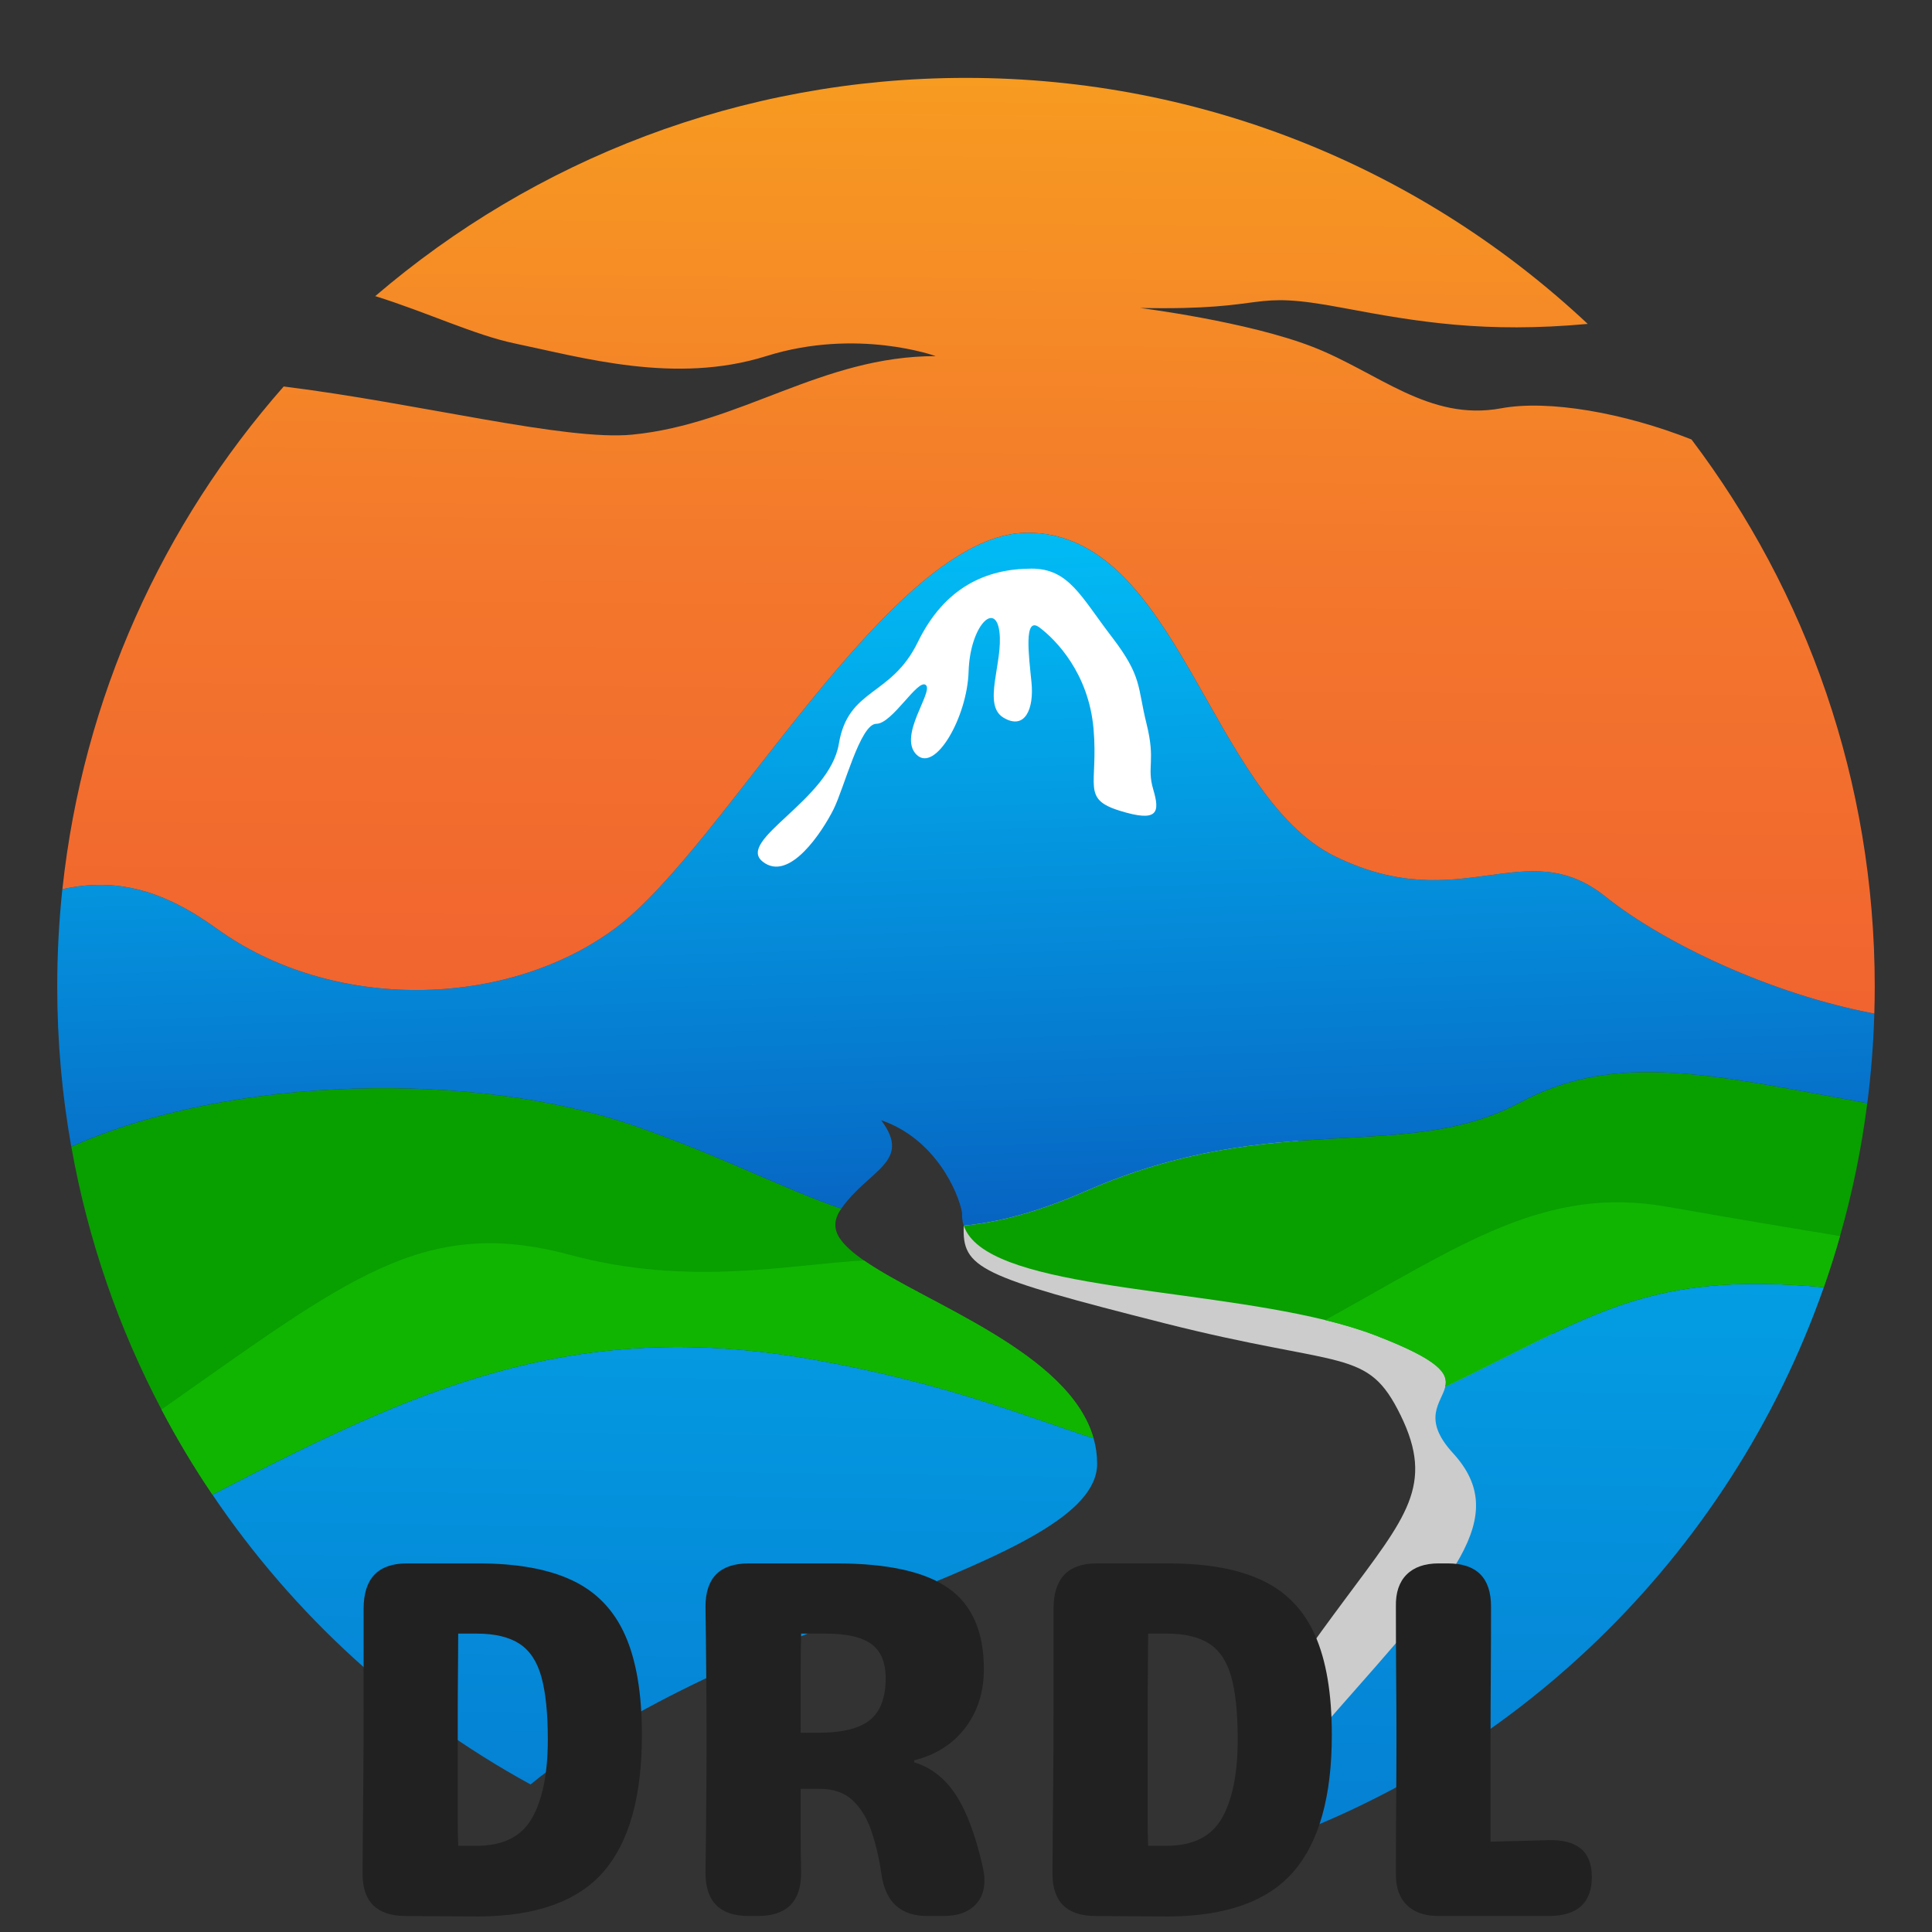
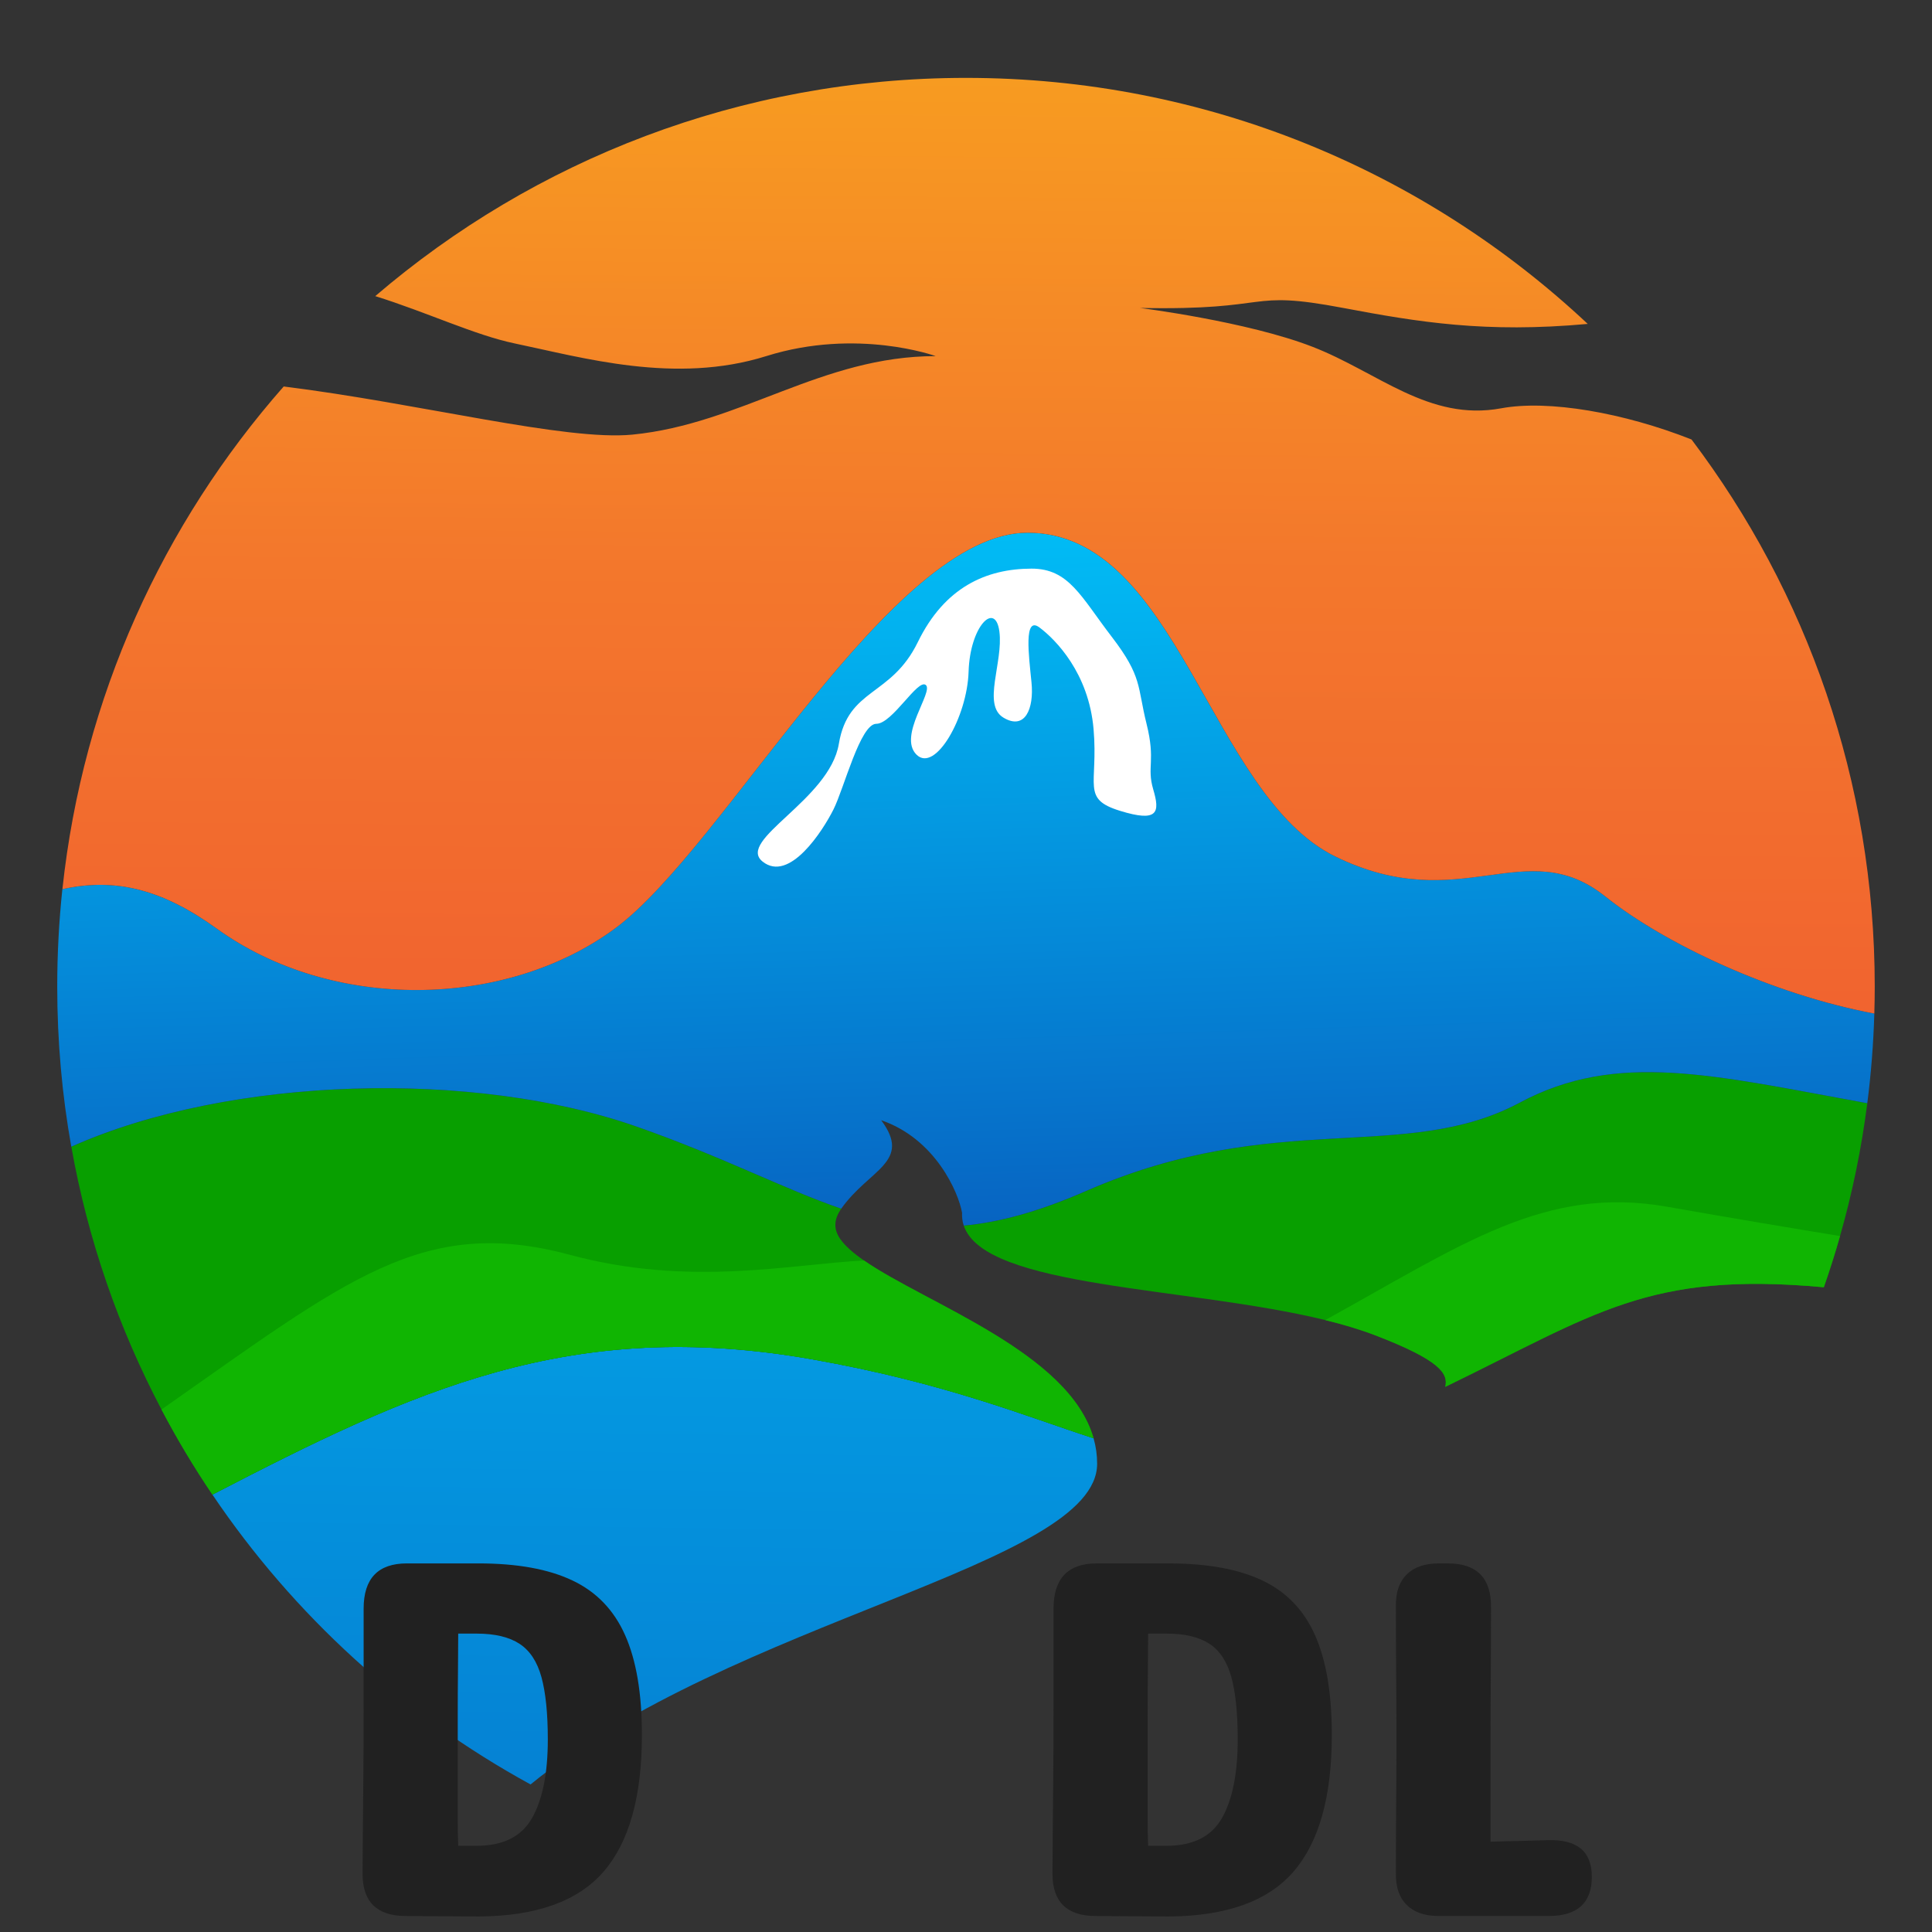
<svg xmlns="http://www.w3.org/2000/svg" width="500" zoomAndPan="magnify" viewBox="0 0 375 375" height="500" preserveAspectRatio="xMidYMid meet" version="1.0">
  <rect x="0" y="0" width="375" height="375" fill="#333333" stroke="none" />
  <defs>
    <g />
    <clipPath id="22a3a28ec0">
      <path d="M 240 249 L 355 249 L 355 360 L 240 360 Z M 240 249 " clip-rule="nonzero" />
    </clipPath>
    <clipPath id="d6d947d7b6">
-       <path d="M 280.52 269.191 C 309.582 255.09 319.875 246.715 354.004 249.855 C 335.668 302.203 293.344 343.277 240.223 359.883 C 246.535 349.172 253.074 339.328 259.164 332.406 C 282.016 306.441 293.438 294.5 282.016 282.043 C 275.867 275.332 279.797 272.246 280.52 269.191 Z M 280.52 269.191 " clip-rule="nonzero" />
-     </clipPath>
+       </clipPath>
    <linearGradient x1="794.415" gradientTransform="matrix(0.375, 0, 0, 0.375, 0, 0)" y1="655.888" x2="790.282" gradientUnits="userSpaceOnUse" y2="961.713" id="31668db10e">
      <stop stop-opacity="1" stop-color="rgb(1.299%, 61.827%, 89.305%)" offset="0" />
      <stop stop-opacity="1" stop-color="rgb(1.311%, 61.633%, 89.192%)" offset="0.013" />
      <stop stop-opacity="1" stop-color="rgb(1.323%, 61.44%, 89.081%)" offset="0.031" />
      <stop stop-opacity="1" stop-color="rgb(1.335%, 61.246%, 88.968%)" offset="0.062" />
      <stop stop-opacity="1" stop-color="rgb(1.361%, 60.858%, 88.742%)" offset="0.094" />
      <stop stop-opacity="1" stop-color="rgb(1.387%, 60.471%, 88.518%)" offset="0.125" />
      <stop stop-opacity="1" stop-color="rgb(1.411%, 60.081%, 88.292%)" offset="0.156" />
      <stop stop-opacity="1" stop-color="rgb(1.437%, 59.694%, 88.068%)" offset="0.188" />
      <stop stop-opacity="1" stop-color="rgb(1.463%, 59.306%, 87.843%)" offset="0.219" />
      <stop stop-opacity="1" stop-color="rgb(1.489%, 58.919%, 87.617%)" offset="0.25" />
      <stop stop-opacity="1" stop-color="rgb(1.514%, 58.531%, 87.393%)" offset="0.281" />
      <stop stop-opacity="1" stop-color="rgb(1.54%, 58.144%, 87.167%)" offset="0.312" />
      <stop stop-opacity="1" stop-color="rgb(1.566%, 57.756%, 86.943%)" offset="0.344" />
      <stop stop-opacity="1" stop-color="rgb(1.591%, 57.367%, 86.717%)" offset="0.375" />
      <stop stop-opacity="1" stop-color="rgb(1.616%, 56.979%, 86.493%)" offset="0.406" />
      <stop stop-opacity="1" stop-color="rgb(1.642%, 56.592%, 86.267%)" offset="0.438" />
      <stop stop-opacity="1" stop-color="rgb(1.668%, 56.204%, 86.043%)" offset="0.469" />
      <stop stop-opacity="1" stop-color="rgb(1.694%, 55.817%, 85.817%)" offset="0.5" />
      <stop stop-opacity="1" stop-color="rgb(1.718%, 55.429%, 85.593%)" offset="0.531" />
      <stop stop-opacity="1" stop-color="rgb(1.744%, 55.042%, 85.367%)" offset="0.562" />
      <stop stop-opacity="1" stop-color="rgb(1.77%, 54.652%, 85.143%)" offset="0.594" />
      <stop stop-opacity="1" stop-color="rgb(1.794%, 54.265%, 84.918%)" offset="0.625" />
      <stop stop-opacity="1" stop-color="rgb(1.82%, 53.877%, 84.692%)" offset="0.656" />
      <stop stop-opacity="1" stop-color="rgb(1.846%, 53.49%, 84.468%)" offset="0.688" />
      <stop stop-opacity="1" stop-color="rgb(1.872%, 53.102%, 84.242%)" offset="0.719" />
      <stop stop-opacity="1" stop-color="rgb(1.897%, 52.715%, 84.018%)" offset="0.75" />
      <stop stop-opacity="1" stop-color="rgb(1.923%, 52.327%, 83.792%)" offset="0.781" />
      <stop stop-opacity="1" stop-color="rgb(1.949%, 51.938%, 83.568%)" offset="0.812" />
      <stop stop-opacity="1" stop-color="rgb(1.974%, 51.55%, 83.342%)" offset="0.844" />
      <stop stop-opacity="1" stop-color="rgb(1.999%, 51.163%, 83.118%)" offset="0.875" />
      <stop stop-opacity="1" stop-color="rgb(2.025%, 50.775%, 82.892%)" offset="0.906" />
      <stop stop-opacity="1" stop-color="rgb(2.051%, 50.388%, 82.668%)" offset="0.938" />
      <stop stop-opacity="1" stop-color="rgb(2.077%, 50%, 82.442%)" offset="0.969" />
      <stop stop-opacity="1" stop-color="rgb(2.101%, 49.612%, 82.217%)" offset="0.987" />
      <stop stop-opacity="1" stop-color="rgb(2.115%, 49.419%, 82.104%)" offset="1" />
    </linearGradient>
    <clipPath id="3aee52e7d4">
      <path d="M 41 261 L 213 261 L 213 347 L 41 347 Z M 41 261 " clip-rule="nonzero" />
    </clipPath>
    <clipPath id="747f2fa037">
      <path d="M 212.258 279.164 C 212.719 280.754 212.953 282.395 212.953 284.113 C 212.953 303.887 142.242 314.32 102.98 346.359 C 78.168 332.801 56.98 313.441 41.23 290.102 C 80.031 269.988 110.672 255.512 157.734 263.859 C 183.496 268.43 199.145 274.914 212.258 279.164 Z M 212.258 279.164 " clip-rule="nonzero" />
    </clipPath>
    <linearGradient x1="340.088" gradientTransform="matrix(0.375, 0, 0, 0.375, 0, 0)" y1="678.282" x2="336.731" gradientUnits="userSpaceOnUse" y2="926.695" id="376f028417">
      <stop stop-opacity="1" stop-color="rgb(1.373%, 60.67%, 88.634%)" offset="0" />
      <stop stop-opacity="1" stop-color="rgb(1.384%, 60.512%, 88.542%)" offset="0.025" />
      <stop stop-opacity="1" stop-color="rgb(1.395%, 60.355%, 88.451%)" offset="0.031" />
      <stop stop-opacity="1" stop-color="rgb(1.405%, 60.197%, 88.359%)" offset="0.062" />
      <stop stop-opacity="1" stop-color="rgb(1.425%, 59.882%, 88.177%)" offset="0.094" />
      <stop stop-opacity="1" stop-color="rgb(1.447%, 59.567%, 87.994%)" offset="0.125" />
      <stop stop-opacity="1" stop-color="rgb(1.466%, 59.251%, 87.811%)" offset="0.156" />
      <stop stop-opacity="1" stop-color="rgb(1.488%, 58.937%, 87.628%)" offset="0.188" />
      <stop stop-opacity="1" stop-color="rgb(1.509%, 58.623%, 87.445%)" offset="0.219" />
      <stop stop-opacity="1" stop-color="rgb(1.529%, 58.307%, 87.263%)" offset="0.25" />
      <stop stop-opacity="1" stop-color="rgb(1.55%, 57.993%, 87.08%)" offset="0.281" />
      <stop stop-opacity="1" stop-color="rgb(1.57%, 57.677%, 86.897%)" offset="0.312" />
      <stop stop-opacity="1" stop-color="rgb(1.591%, 57.362%, 86.714%)" offset="0.344" />
      <stop stop-opacity="1" stop-color="rgb(1.613%, 57.047%, 86.533%)" offset="0.375" />
      <stop stop-opacity="1" stop-color="rgb(1.633%, 56.732%, 86.349%)" offset="0.406" />
      <stop stop-opacity="1" stop-color="rgb(1.654%, 56.416%, 86.166%)" offset="0.438" />
      <stop stop-opacity="1" stop-color="rgb(1.674%, 56.102%, 85.983%)" offset="0.469" />
      <stop stop-opacity="1" stop-color="rgb(1.695%, 55.788%, 85.8%)" offset="0.5" />
      <stop stop-opacity="1" stop-color="rgb(1.717%, 55.472%, 85.619%)" offset="0.531" />
      <stop stop-opacity="1" stop-color="rgb(1.736%, 55.157%, 85.435%)" offset="0.562" />
      <stop stop-opacity="1" stop-color="rgb(1.758%, 54.842%, 85.252%)" offset="0.594" />
      <stop stop-opacity="1" stop-color="rgb(1.778%, 54.527%, 85.069%)" offset="0.625" />
      <stop stop-opacity="1" stop-color="rgb(1.799%, 54.211%, 84.888%)" offset="0.656" />
      <stop stop-opacity="1" stop-color="rgb(1.82%, 53.897%, 84.705%)" offset="0.688" />
      <stop stop-opacity="1" stop-color="rgb(1.84%, 53.583%, 84.521%)" offset="0.719" />
      <stop stop-opacity="1" stop-color="rgb(1.862%, 53.267%, 84.338%)" offset="0.75" />
      <stop stop-opacity="1" stop-color="rgb(1.881%, 52.953%, 84.155%)" offset="0.781" />
      <stop stop-opacity="1" stop-color="rgb(1.903%, 52.637%, 83.974%)" offset="0.812" />
      <stop stop-opacity="1" stop-color="rgb(1.923%, 52.322%, 83.791%)" offset="0.844" />
      <stop stop-opacity="1" stop-color="rgb(1.944%, 52.007%, 83.607%)" offset="0.875" />
      <stop stop-opacity="1" stop-color="rgb(1.965%, 51.692%, 83.424%)" offset="0.906" />
      <stop stop-opacity="1" stop-color="rgb(1.985%, 51.378%, 83.243%)" offset="0.938" />
      <stop stop-opacity="1" stop-color="rgb(2.007%, 51.062%, 83.06%)" offset="0.969" />
      <stop stop-opacity="1" stop-color="rgb(2.026%, 50.748%, 82.877%)" offset="0.975" />
      <stop stop-opacity="1" stop-color="rgb(2.037%, 50.591%, 82.785%)" offset="1" />
    </linearGradient>
    <clipPath id="9c24970178">
      <path d="M 11 103 L 364 103 L 364 238 L 11 238 Z M 11 103 " clip-rule="nonzero" />
    </clipPath>
    <clipPath id="c79acd06bd">
      <path d="M 363.805 196.73 C 363.633 202.609 363.176 208.41 362.441 214.137 C 332.383 208.66 313.871 203.926 294.992 214.016 C 272.668 225.949 247.734 215.055 210.863 231.145 C 201.648 235.176 193.969 237.25 187.066 237.883 C 186.801 237.105 186.699 236.281 186.734 235.387 C 186.051 231.5 181.598 221.055 171.039 217.434 C 177.098 225.57 168.699 226.934 163.289 234.602 C 152.277 230.848 140.5 224.609 123.617 218.688 C 92.219 207.648 44.844 208.75 13.836 222.574 C 12.039 212.492 11.109 202.109 11.109 191.5 C 11.109 185.109 11.449 178.809 12.105 172.586 C 22.633 170.25 31.742 172.797 42.086 180.25 C 64.414 196.359 98.109 195.926 119.402 180.184 C 140.695 164.441 172.949 103.391 199.441 103.391 C 228.633 103.391 234.75 154.281 259.156 166.23 C 283.57 178.172 296.027 161.559 311.609 174.016 C 322.984 183.117 344 193.027 363.805 196.73 Z M 363.805 196.73 " clip-rule="nonzero" />
    </clipPath>
    <linearGradient x1="491.387" gradientTransform="matrix(0.375, 0, 0, 0.375, 0, 0)" y1="260.652" x2="504.068" gradientUnits="userSpaceOnUse" y2="649.548" id="9270bd2bf9">
      <stop stop-opacity="1" stop-color="rgb(0.356%, 74.611%, 96.748%)" offset="0" />
      <stop stop-opacity="1" stop-color="rgb(0.366%, 74.49%, 96.678%)" offset="0.008" />
      <stop stop-opacity="1" stop-color="rgb(0.386%, 74.249%, 96.536%)" offset="0.016" />
      <stop stop-opacity="1" stop-color="rgb(0.407%, 74.007%, 96.394%)" offset="0.023" />
      <stop stop-opacity="1" stop-color="rgb(0.427%, 73.766%, 96.254%)" offset="0.031" />
      <stop stop-opacity="1" stop-color="rgb(0.447%, 73.524%, 96.112%)" offset="0.039" />
      <stop stop-opacity="1" stop-color="rgb(0.468%, 73.282%, 95.972%)" offset="0.047" />
      <stop stop-opacity="1" stop-color="rgb(0.488%, 73.041%, 95.83%)" offset="0.055" />
      <stop stop-opacity="1" stop-color="rgb(0.51%, 72.8%, 95.688%)" offset="0.062" />
      <stop stop-opacity="1" stop-color="rgb(0.529%, 72.557%, 95.547%)" offset="0.07" />
      <stop stop-opacity="1" stop-color="rgb(0.551%, 72.316%, 95.406%)" offset="0.078" />
      <stop stop-opacity="1" stop-color="rgb(0.571%, 72.075%, 95.264%)" offset="0.079" />
      <stop stop-opacity="1" stop-color="rgb(0.581%, 71.954%, 95.193%)" offset="0.086" />
      <stop stop-opacity="1" stop-color="rgb(0.592%, 71.832%, 95.123%)" offset="0.094" />
      <stop stop-opacity="1" stop-color="rgb(0.612%, 71.591%, 94.981%)" offset="0.102" />
      <stop stop-opacity="1" stop-color="rgb(0.633%, 71.35%, 94.839%)" offset="0.109" />
      <stop stop-opacity="1" stop-color="rgb(0.653%, 71.109%, 94.699%)" offset="0.117" />
      <stop stop-opacity="1" stop-color="rgb(0.674%, 70.866%, 94.557%)" offset="0.125" />
      <stop stop-opacity="1" stop-color="rgb(0.694%, 70.625%, 94.417%)" offset="0.133" />
      <stop stop-opacity="1" stop-color="rgb(0.716%, 70.384%, 94.275%)" offset="0.141" />
      <stop stop-opacity="1" stop-color="rgb(0.735%, 70.142%, 94.133%)" offset="0.148" />
      <stop stop-opacity="1" stop-color="rgb(0.757%, 69.901%, 93.993%)" offset="0.156" />
      <stop stop-opacity="1" stop-color="rgb(0.777%, 69.659%, 93.851%)" offset="0.164" />
      <stop stop-opacity="1" stop-color="rgb(0.797%, 69.406%, 93.703%)" offset="0.172" />
      <stop stop-opacity="1" stop-color="rgb(0.816%, 69.124%, 93.539%)" offset="0.18" />
      <stop stop-opacity="1" stop-color="rgb(0.836%, 68.826%, 93.367%)" offset="0.188" />
      <stop stop-opacity="1" stop-color="rgb(0.856%, 68.529%, 93.195%)" offset="0.195" />
      <stop stop-opacity="1" stop-color="rgb(0.876%, 68.231%, 93.021%)" offset="0.203" />
      <stop stop-opacity="1" stop-color="rgb(0.896%, 67.934%, 92.848%)" offset="0.211" />
      <stop stop-opacity="1" stop-color="rgb(0.914%, 67.636%, 92.676%)" offset="0.219" />
      <stop stop-opacity="1" stop-color="rgb(0.934%, 67.339%, 92.503%)" offset="0.227" />
      <stop stop-opacity="1" stop-color="rgb(0.954%, 67.041%, 92.331%)" offset="0.234" />
      <stop stop-opacity="1" stop-color="rgb(0.974%, 66.743%, 92.159%)" offset="0.242" />
      <stop stop-opacity="1" stop-color="rgb(0.993%, 66.446%, 91.986%)" offset="0.25" />
      <stop stop-opacity="1" stop-color="rgb(1.013%, 66.148%, 91.814%)" offset="0.258" />
      <stop stop-opacity="1" stop-color="rgb(1.031%, 65.851%, 91.64%)" offset="0.266" />
      <stop stop-opacity="1" stop-color="rgb(1.051%, 65.553%, 91.467%)" offset="0.273" />
      <stop stop-opacity="1" stop-color="rgb(1.071%, 65.256%, 91.295%)" offset="0.281" />
      <stop stop-opacity="1" stop-color="rgb(1.091%, 64.958%, 91.122%)" offset="0.289" />
      <stop stop-opacity="1" stop-color="rgb(1.111%, 64.662%, 90.95%)" offset="0.297" />
      <stop stop-opacity="1" stop-color="rgb(1.131%, 64.365%, 90.778%)" offset="0.305" />
      <stop stop-opacity="1" stop-color="rgb(1.149%, 64.067%, 90.605%)" offset="0.312" />
      <stop stop-opacity="1" stop-color="rgb(1.169%, 63.77%, 90.433%)" offset="0.32" />
      <stop stop-opacity="1" stop-color="rgb(1.189%, 63.472%, 90.259%)" offset="0.328" />
      <stop stop-opacity="1" stop-color="rgb(1.208%, 63.174%, 90.086%)" offset="0.336" />
      <stop stop-opacity="1" stop-color="rgb(1.228%, 62.877%, 89.914%)" offset="0.344" />
      <stop stop-opacity="1" stop-color="rgb(1.248%, 62.579%, 89.742%)" offset="0.352" />
      <stop stop-opacity="1" stop-color="rgb(1.266%, 62.282%, 89.569%)" offset="0.359" />
      <stop stop-opacity="1" stop-color="rgb(1.286%, 61.984%, 89.397%)" offset="0.367" />
      <stop stop-opacity="1" stop-color="rgb(1.306%, 61.687%, 89.224%)" offset="0.375" />
      <stop stop-opacity="1" stop-color="rgb(1.326%, 61.389%, 89.052%)" offset="0.383" />
      <stop stop-opacity="1" stop-color="rgb(1.346%, 61.092%, 88.878%)" offset="0.391" />
      <stop stop-opacity="1" stop-color="rgb(1.366%, 60.794%, 88.705%)" offset="0.398" />
      <stop stop-opacity="1" stop-color="rgb(1.384%, 60.497%, 88.533%)" offset="0.406" />
      <stop stop-opacity="1" stop-color="rgb(1.404%, 60.199%, 88.361%)" offset="0.414" />
      <stop stop-opacity="1" stop-color="rgb(1.424%, 59.901%, 88.188%)" offset="0.422" />
      <stop stop-opacity="1" stop-color="rgb(1.443%, 59.604%, 88.016%)" offset="0.43" />
      <stop stop-opacity="1" stop-color="rgb(1.463%, 59.306%, 87.843%)" offset="0.438" />
      <stop stop-opacity="1" stop-color="rgb(1.483%, 59.009%, 87.671%)" offset="0.445" />
      <stop stop-opacity="1" stop-color="rgb(1.503%, 58.711%, 87.497%)" offset="0.453" />
      <stop stop-opacity="1" stop-color="rgb(1.521%, 58.414%, 87.325%)" offset="0.461" />
      <stop stop-opacity="1" stop-color="rgb(1.541%, 58.116%, 87.152%)" offset="0.469" />
      <stop stop-opacity="1" stop-color="rgb(1.561%, 57.819%, 86.98%)" offset="0.477" />
      <stop stop-opacity="1" stop-color="rgb(1.581%, 57.523%, 86.807%)" offset="0.484" />
      <stop stop-opacity="1" stop-color="rgb(1.601%, 57.225%, 86.635%)" offset="0.492" />
      <stop stop-opacity="1" stop-color="rgb(1.62%, 56.927%, 86.462%)" offset="0.5" />
      <stop stop-opacity="1" stop-color="rgb(1.639%, 56.63%, 86.29%)" offset="0.508" />
      <stop stop-opacity="1" stop-color="rgb(1.659%, 56.332%, 86.116%)" offset="0.516" />
      <stop stop-opacity="1" stop-color="rgb(1.678%, 56.035%, 85.944%)" offset="0.523" />
      <stop stop-opacity="1" stop-color="rgb(1.698%, 55.737%, 85.771%)" offset="0.531" />
      <stop stop-opacity="1" stop-color="rgb(1.718%, 55.44%, 85.599%)" offset="0.539" />
      <stop stop-opacity="1" stop-color="rgb(1.738%, 55.142%, 85.426%)" offset="0.547" />
      <stop stop-opacity="1" stop-color="rgb(1.756%, 54.845%, 85.254%)" offset="0.555" />
      <stop stop-opacity="1" stop-color="rgb(1.776%, 54.547%, 85.081%)" offset="0.562" />
      <stop stop-opacity="1" stop-color="rgb(1.796%, 54.25%, 84.909%)" offset="0.57" />
      <stop stop-opacity="1" stop-color="rgb(1.816%, 53.952%, 84.735%)" offset="0.578" />
      <stop stop-opacity="1" stop-color="rgb(1.836%, 53.654%, 84.563%)" offset="0.586" />
      <stop stop-opacity="1" stop-color="rgb(1.855%, 53.357%, 84.39%)" offset="0.594" />
      <stop stop-opacity="1" stop-color="rgb(1.874%, 53.059%, 84.218%)" offset="0.602" />
      <stop stop-opacity="1" stop-color="rgb(1.894%, 52.762%, 84.045%)" offset="0.609" />
      <stop stop-opacity="1" stop-color="rgb(1.913%, 52.464%, 83.873%)" offset="0.617" />
      <stop stop-opacity="1" stop-color="rgb(1.933%, 52.167%, 83.701%)" offset="0.625" />
      <stop stop-opacity="1" stop-color="rgb(1.953%, 51.869%, 83.528%)" offset="0.633" />
      <stop stop-opacity="1" stop-color="rgb(1.973%, 51.572%, 83.354%)" offset="0.641" />
      <stop stop-opacity="1" stop-color="rgb(1.991%, 51.274%, 83.182%)" offset="0.648" />
      <stop stop-opacity="1" stop-color="rgb(2.011%, 50.977%, 83.009%)" offset="0.656" />
      <stop stop-opacity="1" stop-color="rgb(2.031%, 50.679%, 82.837%)" offset="0.664" />
      <stop stop-opacity="1" stop-color="rgb(2.051%, 50.383%, 82.664%)" offset="0.672" />
      <stop stop-opacity="1" stop-color="rgb(2.071%, 50.085%, 82.492%)" offset="0.68" />
      <stop stop-opacity="1" stop-color="rgb(2.09%, 49.788%, 82.32%)" offset="0.688" />
      <stop stop-opacity="1" stop-color="rgb(2.109%, 49.49%, 82.147%)" offset="0.695" />
      <stop stop-opacity="1" stop-color="rgb(2.129%, 49.193%, 81.973%)" offset="0.703" />
      <stop stop-opacity="1" stop-color="rgb(2.148%, 48.895%, 81.801%)" offset="0.711" />
      <stop stop-opacity="1" stop-color="rgb(2.168%, 48.598%, 81.628%)" offset="0.719" />
      <stop stop-opacity="1" stop-color="rgb(2.188%, 48.3%, 81.456%)" offset="0.727" />
      <stop stop-opacity="1" stop-color="rgb(2.208%, 48.003%, 81.284%)" offset="0.734" />
      <stop stop-opacity="1" stop-color="rgb(2.226%, 47.705%, 81.111%)" offset="0.742" />
      <stop stop-opacity="1" stop-color="rgb(2.246%, 47.408%, 80.939%)" offset="0.75" />
      <stop stop-opacity="1" stop-color="rgb(2.266%, 47.11%, 80.766%)" offset="0.758" />
      <stop stop-opacity="1" stop-color="rgb(2.286%, 46.812%, 80.592%)" offset="0.766" />
      <stop stop-opacity="1" stop-color="rgb(2.306%, 46.515%, 80.42%)" offset="0.773" />
      <stop stop-opacity="1" stop-color="rgb(2.325%, 46.217%, 80.247%)" offset="0.781" />
      <stop stop-opacity="1" stop-color="rgb(2.344%, 45.92%, 80.075%)" offset="0.789" />
      <stop stop-opacity="1" stop-color="rgb(2.364%, 45.622%, 79.903%)" offset="0.797" />
      <stop stop-opacity="1" stop-color="rgb(2.383%, 45.325%, 79.73%)" offset="0.805" />
      <stop stop-opacity="1" stop-color="rgb(2.402%, 45.021%, 79.552%)" offset="0.812" />
      <stop stop-opacity="1" stop-color="rgb(2.417%, 44.707%, 79.362%)" offset="0.82" />
      <stop stop-opacity="1" stop-color="rgb(2.432%, 44.391%, 79.172%)" offset="0.828" />
      <stop stop-opacity="1" stop-color="rgb(2.448%, 44.075%, 78.979%)" offset="0.836" />
      <stop stop-opacity="1" stop-color="rgb(2.461%, 43.759%, 78.789%)" offset="0.844" />
      <stop stop-opacity="1" stop-color="rgb(2.477%, 43.443%, 78.598%)" offset="0.852" />
      <stop stop-opacity="1" stop-color="rgb(2.492%, 43.126%, 78.407%)" offset="0.859" />
      <stop stop-opacity="1" stop-color="rgb(2.507%, 42.81%, 78.217%)" offset="0.867" />
      <stop stop-opacity="1" stop-color="rgb(2.521%, 42.494%, 78.026%)" offset="0.875" />
      <stop stop-opacity="1" stop-color="rgb(2.536%, 42.178%, 77.835%)" offset="0.883" />
      <stop stop-opacity="1" stop-color="rgb(2.551%, 41.862%, 77.643%)" offset="0.891" />
      <stop stop-opacity="1" stop-color="rgb(2.567%, 41.545%, 77.452%)" offset="0.898" />
      <stop stop-opacity="1" stop-color="rgb(2.58%, 41.229%, 77.261%)" offset="0.906" />
      <stop stop-opacity="1" stop-color="rgb(2.596%, 40.913%, 77.071%)" offset="0.914" />
      <stop stop-opacity="1" stop-color="rgb(2.611%, 40.598%, 76.88%)" offset="0.921" />
      <stop stop-opacity="1" stop-color="rgb(2.618%, 40.44%, 76.785%)" offset="0.922" />
      <stop stop-opacity="1" stop-color="rgb(2.626%, 40.282%, 76.689%)" offset="0.93" />
      <stop stop-opacity="1" stop-color="rgb(2.64%, 39.966%, 76.498%)" offset="0.938" />
      <stop stop-opacity="1" stop-color="rgb(2.655%, 39.648%, 76.306%)" offset="0.945" />
      <stop stop-opacity="1" stop-color="rgb(2.67%, 39.333%, 76.115%)" offset="0.953" />
      <stop stop-opacity="1" stop-color="rgb(2.684%, 39.017%, 75.925%)" offset="0.961" />
      <stop stop-opacity="1" stop-color="rgb(2.699%, 38.701%, 75.734%)" offset="0.969" />
      <stop stop-opacity="1" stop-color="rgb(2.715%, 38.385%, 75.543%)" offset="0.977" />
      <stop stop-opacity="1" stop-color="rgb(2.73%, 38.069%, 75.352%)" offset="0.984" />
      <stop stop-opacity="1" stop-color="rgb(2.744%, 37.752%, 75.162%)" offset="0.992" />
      <stop stop-opacity="1" stop-color="rgb(2.759%, 37.436%, 74.971%)" offset="1" />
    </linearGradient>
    <clipPath id="145c271ed5">
      <path d="M 12 15 L 364 15 L 364 197 L 12 197 Z M 12 15 " clip-rule="nonzero" />
    </clipPath>
    <clipPath id="1f6ab481af">
      <path d="M 363.887 191.504 C 363.887 193.254 363.859 194.996 363.805 196.73 C 344 193.027 322.98 183.117 311.613 174.02 C 296.031 161.562 283.574 178.18 259.16 166.234 C 234.758 154.289 228.637 103.395 199.445 103.395 C 172.953 103.395 140.699 164.449 119.406 180.188 C 98.113 195.926 64.418 196.359 42.09 180.254 C 31.75 172.797 22.641 170.25 12.113 172.586 C 16.09 135.387 31.621 101.637 55.066 75.016 C 81.387 78.285 109.777 85.637 122.762 84.359 C 143.879 82.27 159.461 69.121 181.621 69.121 C 181.621 69.121 166.379 63.582 148.727 69.121 C 131.07 74.66 113.074 69.398 99.918 66.664 C 92.211 65.062 82.867 60.609 72.836 57.477 C 103.656 31.07 143.707 15.117 187.5 15.117 C 234.191 15.117 276.629 33.258 308.176 62.871 C 288.301 64.684 275.254 62.516 260.723 59.773 C 241.504 56.137 247.738 60.301 221.262 59.773 C 221.262 59.773 242.027 62.375 254.75 67.309 C 267.469 72.242 277.34 81.84 291.359 79.254 C 300.535 77.547 315.211 80.117 328.324 85.305 C 350.656 114.844 363.887 151.641 363.887 191.504 Z M 363.887 191.504 " clip-rule="nonzero" />
    </clipPath>
    <linearGradient x1="504.723" gradientTransform="matrix(0.375, 0, 0, 0.375, 0, 0)" y1="36.796" x2="501.014" gradientUnits="userSpaceOnUse" y2="528.147" id="a847fca600">
      <stop stop-opacity="1" stop-color="rgb(96.991%, 60.999%, 12.769%)" offset="0" />
      <stop stop-opacity="1" stop-color="rgb(96.977%, 60.89%, 12.802%)" offset="0.008" />
      <stop stop-opacity="1" stop-color="rgb(96.953%, 60.675%, 12.871%)" offset="0.014" />
      <stop stop-opacity="1" stop-color="rgb(96.941%, 60.568%, 12.906%)" offset="0.016" />
      <stop stop-opacity="1" stop-color="rgb(96.927%, 60.46%, 12.939%)" offset="0.023" />
      <stop stop-opacity="1" stop-color="rgb(96.901%, 60.243%, 13.008%)" offset="0.031" />
      <stop stop-opacity="1" stop-color="rgb(96.877%, 60.028%, 13.075%)" offset="0.039" />
      <stop stop-opacity="1" stop-color="rgb(96.851%, 59.813%, 13.144%)" offset="0.047" />
      <stop stop-opacity="1" stop-color="rgb(96.825%, 59.598%, 13.213%)" offset="0.055" />
      <stop stop-opacity="1" stop-color="rgb(96.799%, 59.383%, 13.281%)" offset="0.062" />
      <stop stop-opacity="1" stop-color="rgb(96.774%, 59.166%, 13.348%)" offset="0.07" />
      <stop stop-opacity="1" stop-color="rgb(96.748%, 58.951%, 13.417%)" offset="0.078" />
      <stop stop-opacity="1" stop-color="rgb(96.722%, 58.736%, 13.486%)" offset="0.086" />
      <stop stop-opacity="1" stop-color="rgb(96.698%, 58.521%, 13.554%)" offset="0.094" />
      <stop stop-opacity="1" stop-color="rgb(96.672%, 58.305%, 13.622%)" offset="0.102" />
      <stop stop-opacity="1" stop-color="rgb(96.646%, 58.089%, 13.69%)" offset="0.109" />
      <stop stop-opacity="1" stop-color="rgb(96.622%, 57.874%, 13.759%)" offset="0.117" />
      <stop stop-opacity="1" stop-color="rgb(96.596%, 57.658%, 13.826%)" offset="0.125" />
      <stop stop-opacity="1" stop-color="rgb(96.57%, 57.443%, 13.895%)" offset="0.133" />
      <stop stop-opacity="1" stop-color="rgb(96.544%, 57.228%, 13.963%)" offset="0.141" />
      <stop stop-opacity="1" stop-color="rgb(96.519%, 57.011%, 14.032%)" offset="0.148" />
      <stop stop-opacity="1" stop-color="rgb(96.494%, 56.796%, 14.099%)" offset="0.156" />
      <stop stop-opacity="1" stop-color="rgb(96.468%, 56.581%, 14.168%)" offset="0.164" />
      <stop stop-opacity="1" stop-color="rgb(96.443%, 56.366%, 14.236%)" offset="0.172" />
      <stop stop-opacity="1" stop-color="rgb(96.417%, 56.151%, 14.305%)" offset="0.18" />
      <stop stop-opacity="1" stop-color="rgb(96.391%, 55.934%, 14.372%)" offset="0.188" />
      <stop stop-opacity="1" stop-color="rgb(96.365%, 55.719%, 14.441%)" offset="0.195" />
      <stop stop-opacity="1" stop-color="rgb(96.341%, 55.504%, 14.51%)" offset="0.203" />
      <stop stop-opacity="1" stop-color="rgb(96.315%, 55.289%, 14.577%)" offset="0.211" />
      <stop stop-opacity="1" stop-color="rgb(96.289%, 55.074%, 14.645%)" offset="0.219" />
      <stop stop-opacity="1" stop-color="rgb(96.265%, 54.857%, 14.714%)" offset="0.227" />
      <stop stop-opacity="1" stop-color="rgb(96.239%, 54.642%, 14.783%)" offset="0.234" />
      <stop stop-opacity="1" stop-color="rgb(96.213%, 54.427%, 14.85%)" offset="0.242" />
      <stop stop-opacity="1" stop-color="rgb(96.187%, 54.211%, 14.919%)" offset="0.25" />
      <stop stop-opacity="1" stop-color="rgb(96.162%, 53.996%, 14.987%)" offset="0.258" />
      <stop stop-opacity="1" stop-color="rgb(96.136%, 53.78%, 15.056%)" offset="0.266" />
      <stop stop-opacity="1" stop-color="rgb(96.111%, 53.564%, 15.123%)" offset="0.273" />
      <stop stop-opacity="1" stop-color="rgb(96.086%, 53.349%, 15.192%)" offset="0.281" />
      <stop stop-opacity="1" stop-color="rgb(96.06%, 53.134%, 15.26%)" offset="0.289" />
      <stop stop-opacity="1" stop-color="rgb(96.034%, 52.919%, 15.329%)" offset="0.297" />
      <stop stop-opacity="1" stop-color="rgb(96.01%, 52.702%, 15.396%)" offset="0.305" />
      <stop stop-opacity="1" stop-color="rgb(95.984%, 52.487%, 15.465%)" offset="0.312" />
      <stop stop-opacity="1" stop-color="rgb(95.958%, 52.272%, 15.533%)" offset="0.32" />
      <stop stop-opacity="1" stop-color="rgb(95.932%, 52.057%, 15.601%)" offset="0.328" />
      <stop stop-opacity="1" stop-color="rgb(95.908%, 51.842%, 15.669%)" offset="0.336" />
      <stop stop-opacity="1" stop-color="rgb(95.882%, 51.625%, 15.738%)" offset="0.344" />
      <stop stop-opacity="1" stop-color="rgb(95.856%, 51.41%, 15.807%)" offset="0.352" />
      <stop stop-opacity="1" stop-color="rgb(95.831%, 51.195%, 15.874%)" offset="0.359" />
      <stop stop-opacity="1" stop-color="rgb(95.805%, 50.98%, 15.942%)" offset="0.367" />
      <stop stop-opacity="1" stop-color="rgb(95.779%, 50.764%, 16.011%)" offset="0.375" />
      <stop stop-opacity="1" stop-color="rgb(95.753%, 50.548%, 16.08%)" offset="0.383" />
      <stop stop-opacity="1" stop-color="rgb(95.729%, 50.333%, 16.147%)" offset="0.391" />
      <stop stop-opacity="1" stop-color="rgb(95.703%, 50.117%, 16.216%)" offset="0.398" />
      <stop stop-opacity="1" stop-color="rgb(95.677%, 49.902%, 16.284%)" offset="0.406" />
      <stop stop-opacity="1" stop-color="rgb(95.653%, 49.687%, 16.353%)" offset="0.414" />
      <stop stop-opacity="1" stop-color="rgb(95.627%, 49.471%, 16.42%)" offset="0.422" />
      <stop stop-opacity="1" stop-color="rgb(95.601%, 49.255%, 16.489%)" offset="0.43" />
      <stop stop-opacity="1" stop-color="rgb(95.576%, 49.04%, 16.557%)" offset="0.438" />
      <stop stop-opacity="1" stop-color="rgb(95.551%, 48.825%, 16.624%)" offset="0.445" />
      <stop stop-opacity="1" stop-color="rgb(95.525%, 48.61%, 16.693%)" offset="0.453" />
      <stop stop-opacity="1" stop-color="rgb(95.499%, 48.393%, 16.762%)" offset="0.461" />
      <stop stop-opacity="1" stop-color="rgb(95.474%, 48.178%, 16.83%)" offset="0.469" />
      <stop stop-opacity="1" stop-color="rgb(95.448%, 47.963%, 16.898%)" offset="0.477" />
      <stop stop-opacity="1" stop-color="rgb(95.422%, 47.748%, 16.966%)" offset="0.484" />
      <stop stop-opacity="1" stop-color="rgb(95.398%, 47.533%, 17.035%)" offset="0.492" />
      <stop stop-opacity="1" stop-color="rgb(95.372%, 47.316%, 17.104%)" offset="0.5" />
      <stop stop-opacity="1" stop-color="rgb(95.346%, 47.101%, 17.171%)" offset="0.508" />
      <stop stop-opacity="1" stop-color="rgb(95.32%, 46.886%, 17.239%)" offset="0.516" />
      <stop stop-opacity="1" stop-color="rgb(95.293%, 46.632%, 17.305%)" offset="0.531" />
      <stop stop-opacity="1" stop-color="rgb(95.265%, 46.355%, 17.357%)" offset="0.547" />
      <stop stop-opacity="1" stop-color="rgb(95.241%, 46.094%, 17.401%)" offset="0.562" />
      <stop stop-opacity="1" stop-color="rgb(95.215%, 45.831%, 17.444%)" offset="0.578" />
      <stop stop-opacity="1" stop-color="rgb(95.19%, 45.57%, 17.488%)" offset="0.594" />
      <stop stop-opacity="1" stop-color="rgb(95.166%, 45.309%, 17.532%)" offset="0.609" />
      <stop stop-opacity="1" stop-color="rgb(95.14%, 45.049%, 17.577%)" offset="0.625" />
      <stop stop-opacity="1" stop-color="rgb(95.116%, 44.786%, 17.621%)" offset="0.641" />
      <stop stop-opacity="1" stop-color="rgb(95.09%, 44.525%, 17.664%)" offset="0.656" />
      <stop stop-opacity="1" stop-color="rgb(95.065%, 44.264%, 17.708%)" offset="0.672" />
      <stop stop-opacity="1" stop-color="rgb(95.039%, 44.003%, 17.752%)" offset="0.688" />
      <stop stop-opacity="1" stop-color="rgb(95.015%, 43.741%, 17.796%)" offset="0.703" />
      <stop stop-opacity="1" stop-color="rgb(94.989%, 43.48%, 17.841%)" offset="0.719" />
      <stop stop-opacity="1" stop-color="rgb(94.965%, 43.219%, 17.885%)" offset="0.734" />
      <stop stop-opacity="1" stop-color="rgb(94.939%, 42.957%, 17.928%)" offset="0.75" />
      <stop stop-opacity="1" stop-color="rgb(94.914%, 42.696%, 17.972%)" offset="0.766" />
      <stop stop-opacity="1" stop-color="rgb(94.888%, 42.435%, 18.016%)" offset="0.781" />
      <stop stop-opacity="1" stop-color="rgb(94.864%, 42.174%, 18.06%)" offset="0.797" />
      <stop stop-opacity="1" stop-color="rgb(94.838%, 41.911%, 18.105%)" offset="0.812" />
      <stop stop-opacity="1" stop-color="rgb(94.814%, 41.65%, 18.149%)" offset="0.828" />
      <stop stop-opacity="1" stop-color="rgb(94.788%, 41.389%, 18.192%)" offset="0.844" />
      <stop stop-opacity="1" stop-color="rgb(94.763%, 41.127%, 18.236%)" offset="0.859" />
      <stop stop-opacity="1" stop-color="rgb(94.739%, 40.866%, 18.28%)" offset="0.875" />
      <stop stop-opacity="1" stop-color="rgb(94.713%, 40.605%, 18.324%)" offset="0.891" />
      <stop stop-opacity="1" stop-color="rgb(94.688%, 40.344%, 18.369%)" offset="0.906" />
      <stop stop-opacity="1" stop-color="rgb(94.662%, 40.082%, 18.411%)" offset="0.922" />
      <stop stop-opacity="1" stop-color="rgb(94.638%, 39.821%, 18.456%)" offset="0.938" />
      <stop stop-opacity="1" stop-color="rgb(94.612%, 39.56%, 18.5%)" offset="0.953" />
      <stop stop-opacity="1" stop-color="rgb(94.588%, 39.299%, 18.544%)" offset="0.969" />
      <stop stop-opacity="1" stop-color="rgb(94.562%, 39.037%, 18.588%)" offset="0.984" />
      <stop stop-opacity="1" stop-color="rgb(94.537%, 38.776%, 18.633%)" offset="0.986" />
      <stop stop-opacity="1" stop-color="rgb(94.525%, 38.646%, 18.654%)" offset="1" />
    </linearGradient>
  </defs>
-   <path fill="#cccccc" d="M 187.066 237.883 C 186.703 246.168 190.02 247.711 225.91 256.812 C 260.961 265.703 265.379 261.449 271.871 274.73 C 278.488 288.266 272.91 294.461 260.965 310.559 C 249.023 326.66 237.902 341.691 240.219 359.879 L 279.664 334.188 L 307.191 275.25 L 291.867 233.355 L 228.512 214.488 Z M 187.066 237.883 " fill-opacity="1" fill-rule="nonzero" />
  <g clip-path="url(#22a3a28ec0)">
    <g clip-path="url(#d6d947d7b6)">
-       <path fill="url(#31668db10e)" d="M 240.223 246.715 L 240.223 359.883 L 354.004 359.883 L 354.004 246.715 Z M 240.223 246.715 " fill-rule="nonzero" />
+       <path fill="url(#31668db10e)" d="M 240.223 246.715 L 240.223 359.883 L 354.004 359.883 L 354.004 246.715 M 240.223 246.715 " fill-rule="nonzero" />
    </g>
  </g>
  <g clip-path="url(#3aee52e7d4)">
    <g clip-path="url(#747f2fa037)">
      <path fill="url(#376f028417)" d="M 41.23 255.512 L 41.23 346.359 L 212.953 346.359 L 212.953 255.512 Z M 41.23 255.512 " fill-rule="nonzero" />
    </g>
  </g>
  <path fill="#089f00" d="M 362.441 214.137 C 361.312 222.957 359.539 231.555 357.148 239.918 C 356.191 243.277 355.141 246.586 354 249.855 C 319.871 246.715 309.578 255.094 280.516 269.191 C 281.16 266.578 279.422 263.992 266.953 259.188 C 264 258.059 260.719 257.074 257.227 256.223 C 230.5 249.688 191.117 250.055 187.066 237.887 C 193.969 237.254 201.648 235.18 210.863 231.148 C 247.734 215.055 272.664 225.953 294.992 214.02 C 313.871 203.922 332.383 208.66 362.441 214.137 Z M 362.441 214.137 " fill-opacity="1" fill-rule="nonzero" />
  <path fill="#089f00" d="M 212.258 279.164 C 199.145 274.914 183.496 268.43 157.73 263.859 C 110.672 255.512 80.031 269.988 41.227 290.102 C 37.641 284.797 34.336 279.285 31.344 273.586 C 23.047 257.832 17.059 240.691 13.844 222.574 C 44.852 208.75 92.223 207.648 123.625 218.688 C 140.508 224.609 152.285 230.844 163.297 234.602 C 161.957 236.488 161.656 238.449 163.098 240.496 C 164.07 241.875 165.672 243.266 167.707 244.668 C 179.82 253.07 207.543 262.52 212.258 279.164 Z M 212.258 279.164 " fill-opacity="1" fill-rule="nonzero" />
  <g clip-path="url(#9c24970178)">
    <g clip-path="url(#c79acd06bd)">
      <path fill="url(#9270bd2bf9)" d="M 11.109 103.391 L 11.109 237.883 L 363.805 237.883 L 363.805 103.391 Z M 11.109 103.391 " fill-rule="nonzero" />
    </g>
  </g>
  <g clip-path="url(#145c271ed5)">
    <g clip-path="url(#1f6ab481af)">
      <path fill="url(#a847fca600)" d="M 12.113 15.117 L 12.113 196.73 L 363.887 196.73 L 363.887 15.117 Z M 12.113 15.117 " fill-rule="nonzero" />
    </g>
  </g>
  <path fill="#10b502" d="M 212.258 279.164 C 199.145 274.914 183.496 268.43 157.73 263.859 C 110.672 255.512 80.031 269.988 41.227 290.102 C 37.641 284.797 34.336 279.285 31.344 273.586 C 67.414 248.293 82.129 235.887 110.629 243.562 C 133.891 249.852 153.477 245.363 167.703 244.664 C 179.82 253.07 207.543 262.52 212.258 279.164 Z M 212.258 279.164 " fill-opacity="1" fill-rule="nonzero" />
  <path fill="#10b502" d="M 357.152 239.918 C 356.195 243.277 355.145 246.586 354.004 249.855 C 319.875 246.715 309.582 255.094 280.52 269.191 C 281.164 266.578 279.426 263.992 266.957 259.188 C 264.004 258.059 260.723 257.074 257.23 256.223 C 283.633 241.664 299.844 230.031 323.551 234.223 C 336.188 236.449 348.137 238.445 357.152 239.918 Z M 357.152 239.918 " fill-opacity="1" fill-rule="nonzero" />
  <path fill="#ffffff" d="M 200.207 110.371 C 191.379 110.391 183.328 114.004 178.141 124.648 C 172.945 135.297 164.637 133.477 162.82 144.383 C 161.004 155.289 142.828 163.078 148.02 167.23 C 153.215 171.387 159.703 161.258 161.781 157.105 C 163.859 152.953 166.977 140.488 170.094 140.488 C 173.207 140.488 178.141 131.664 179.699 132.961 C 181.258 134.258 174.246 142.828 177.883 146.465 C 181.516 150.102 187.734 139.191 188.004 130.363 C 188.27 121.539 193.199 116.602 193.98 122.578 C 194.762 128.551 190.605 136.789 194.762 139.289 C 198.914 141.793 200.734 137.637 200.211 132.441 C 199.695 127.25 198.656 119.461 201.77 121.797 C 204.883 124.133 211.328 130.625 212.262 141.527 C 213.195 152.434 209.82 155.031 217.352 157.367 C 224.879 159.703 225.141 157.629 223.84 153.215 C 222.543 148.801 224.359 147.762 222.543 140.488 C 220.727 133.219 221.766 131.402 215.793 123.609 C 209.816 115.824 207.48 110.355 200.207 110.371 Z M 200.207 110.371 " fill-opacity="1" fill-rule="nonzero" />
  <g fill="#212121" fill-opacity="1">
    <g transform="translate(62.971, 371.894)">
      <g>
        <path d="M 29.922 0.094 L 15.797 0 C 10.203 0 7.406 -2.734 7.406 -8.203 C 7.406 -10.441 7.422 -12.988 7.453 -15.844 C 7.484 -18.707 7.516 -22.113 7.547 -26.062 C 7.586 -30.02 7.609 -34.727 7.609 -40.188 C 7.609 -45.656 7.609 -52.145 7.609 -59.656 C 7.609 -65.508 10.406 -68.438 16 -68.438 L 29.922 -68.438 C 37.43 -68.438 43.504 -67.332 48.141 -65.125 C 52.785 -62.926 56.191 -59.391 58.359 -54.516 C 60.535 -49.641 61.625 -43.188 61.625 -35.156 C 61.625 -23.176 59.141 -14.32 54.172 -8.594 C 49.203 -2.863 41.117 0.031 29.922 0.094 Z M 25.969 -13.625 L 29.531 -13.625 C 34.664 -13.625 38.254 -15.414 40.297 -19 C 42.336 -22.594 43.359 -27.68 43.359 -34.266 C 43.359 -39.336 42.945 -43.367 42.125 -46.359 C 41.301 -49.359 39.883 -51.516 37.875 -52.828 C 35.863 -54.148 33.082 -54.812 29.531 -54.812 L 25.969 -54.812 C 25.969 -52.57 25.953 -50.148 25.922 -47.547 C 25.891 -44.953 25.875 -41.828 25.875 -38.172 C 25.875 -34.516 25.875 -29.859 25.875 -24.203 C 25.875 -22.422 25.875 -20.641 25.875 -18.859 C 25.875 -17.086 25.906 -15.344 25.969 -13.625 Z M 25.969 -13.625 " />
      </g>
    </g>
  </g>
  <g fill="#212121" fill-opacity="1">
    <g transform="translate(129.531, 371.894)">
      <g>
-         <path d="M 15.797 0 C 10.203 0 7.406 -2.797 7.406 -8.391 C 7.469 -12.672 7.516 -16.969 7.547 -21.281 C 7.586 -25.594 7.609 -29.922 7.609 -34.266 C 7.609 -38.547 7.586 -42.844 7.547 -47.156 C 7.516 -51.469 7.469 -55.766 7.406 -60.047 C 7.406 -65.641 10.203 -68.438 15.797 -68.438 L 32.797 -68.438 C 42.797 -68.438 50.066 -66.82 54.609 -63.594 C 59.16 -60.375 61.438 -55.145 61.438 -47.906 C 61.438 -43.488 60.234 -39.695 57.828 -36.531 C 55.422 -33.375 52.113 -31.27 47.906 -30.219 L 47.906 -29.828 C 51.195 -28.836 53.895 -26.727 56 -23.5 C 58.102 -20.281 59.848 -15.609 61.234 -9.484 C 61.891 -6.516 61.508 -4.191 60.094 -2.516 C 58.676 -0.836 56.52 0 53.625 0 L 50.469 0 C 45.332 0 42.367 -2.664 41.578 -8 C 41.117 -11.156 40.461 -13.984 39.609 -16.484 C 38.754 -18.992 37.535 -20.988 35.953 -22.469 C 34.367 -23.945 32.227 -24.688 29.531 -24.688 L 25.875 -24.688 C 25.875 -21.988 25.875 -19.27 25.875 -16.531 C 25.875 -13.801 25.906 -11.086 25.969 -8.391 C 25.969 -2.797 23.172 0 17.578 0 Z M 25.875 -35.562 L 29.234 -35.562 C 33.91 -35.562 37.27 -36.383 39.312 -38.031 C 41.352 -39.676 42.375 -42.375 42.375 -46.125 C 42.375 -49.219 41.453 -51.438 39.609 -52.781 C 37.766 -54.133 34.801 -54.812 30.719 -54.812 L 25.969 -54.812 C 25.906 -52.375 25.875 -49.723 25.875 -46.859 C 25.875 -43.992 25.875 -40.227 25.875 -35.562 Z M 25.875 -35.562 " />
-       </g>
+         </g>
    </g>
  </g>
  <g fill="#212121" fill-opacity="1">
    <g transform="translate(196.881, 371.894)">
      <g>
        <path d="M 29.922 0.094 L 15.797 0 C 10.203 0 7.406 -2.734 7.406 -8.203 C 7.406 -10.441 7.422 -12.988 7.453 -15.844 C 7.484 -18.707 7.516 -22.113 7.547 -26.062 C 7.586 -30.02 7.609 -34.727 7.609 -40.188 C 7.609 -45.656 7.609 -52.145 7.609 -59.656 C 7.609 -65.508 10.406 -68.438 16 -68.438 L 29.922 -68.438 C 37.43 -68.438 43.504 -67.332 48.141 -65.125 C 52.785 -62.926 56.191 -59.391 58.359 -54.516 C 60.535 -49.641 61.625 -43.188 61.625 -35.156 C 61.625 -23.176 59.141 -14.32 54.172 -8.594 C 49.203 -2.863 41.117 0.031 29.922 0.094 Z M 25.969 -13.625 L 29.531 -13.625 C 34.664 -13.625 38.254 -15.414 40.297 -19 C 42.336 -22.594 43.359 -27.68 43.359 -34.266 C 43.359 -39.336 42.945 -43.367 42.125 -46.359 C 41.301 -49.359 39.883 -51.516 37.875 -52.828 C 35.863 -54.148 33.082 -54.812 29.531 -54.812 L 25.969 -54.812 C 25.969 -52.57 25.953 -50.148 25.922 -47.547 C 25.891 -44.953 25.875 -41.828 25.875 -38.172 C 25.875 -34.516 25.875 -29.859 25.875 -24.203 C 25.875 -22.422 25.875 -20.641 25.875 -18.859 C 25.875 -17.086 25.906 -15.344 25.969 -13.625 Z M 25.969 -13.625 " />
      </g>
    </g>
  </g>
  <g fill="#212121" fill-opacity="1">
    <g transform="translate(263.441, 371.894)">
      <g>
        <path d="M 25.875 -14.422 C 27.719 -14.484 29.562 -14.531 31.406 -14.562 C 33.25 -14.602 35.094 -14.656 36.938 -14.719 C 42.664 -14.914 45.531 -12.547 45.531 -7.609 C 45.531 -2.535 42.734 0 37.141 0 L 15.797 0 C 13.098 0 11.023 -0.723 9.578 -2.172 C 8.129 -3.617 7.438 -5.691 7.5 -8.391 C 7.5 -12.734 7.516 -17.062 7.547 -21.375 C 7.586 -25.695 7.609 -29.992 7.609 -34.266 C 7.609 -38.547 7.586 -42.844 7.547 -47.156 C 7.516 -51.469 7.5 -55.766 7.5 -60.047 C 7.438 -62.742 8.129 -64.816 9.578 -66.266 C 11.023 -67.711 13.098 -68.438 15.797 -68.438 L 17.578 -68.438 C 23.172 -68.438 25.969 -65.641 25.969 -60.047 C 25.969 -55.766 25.953 -51.469 25.922 -47.156 C 25.891 -42.844 25.875 -38.547 25.875 -34.266 Z M 25.875 -14.422 " />
      </g>
    </g>
  </g>
</svg>